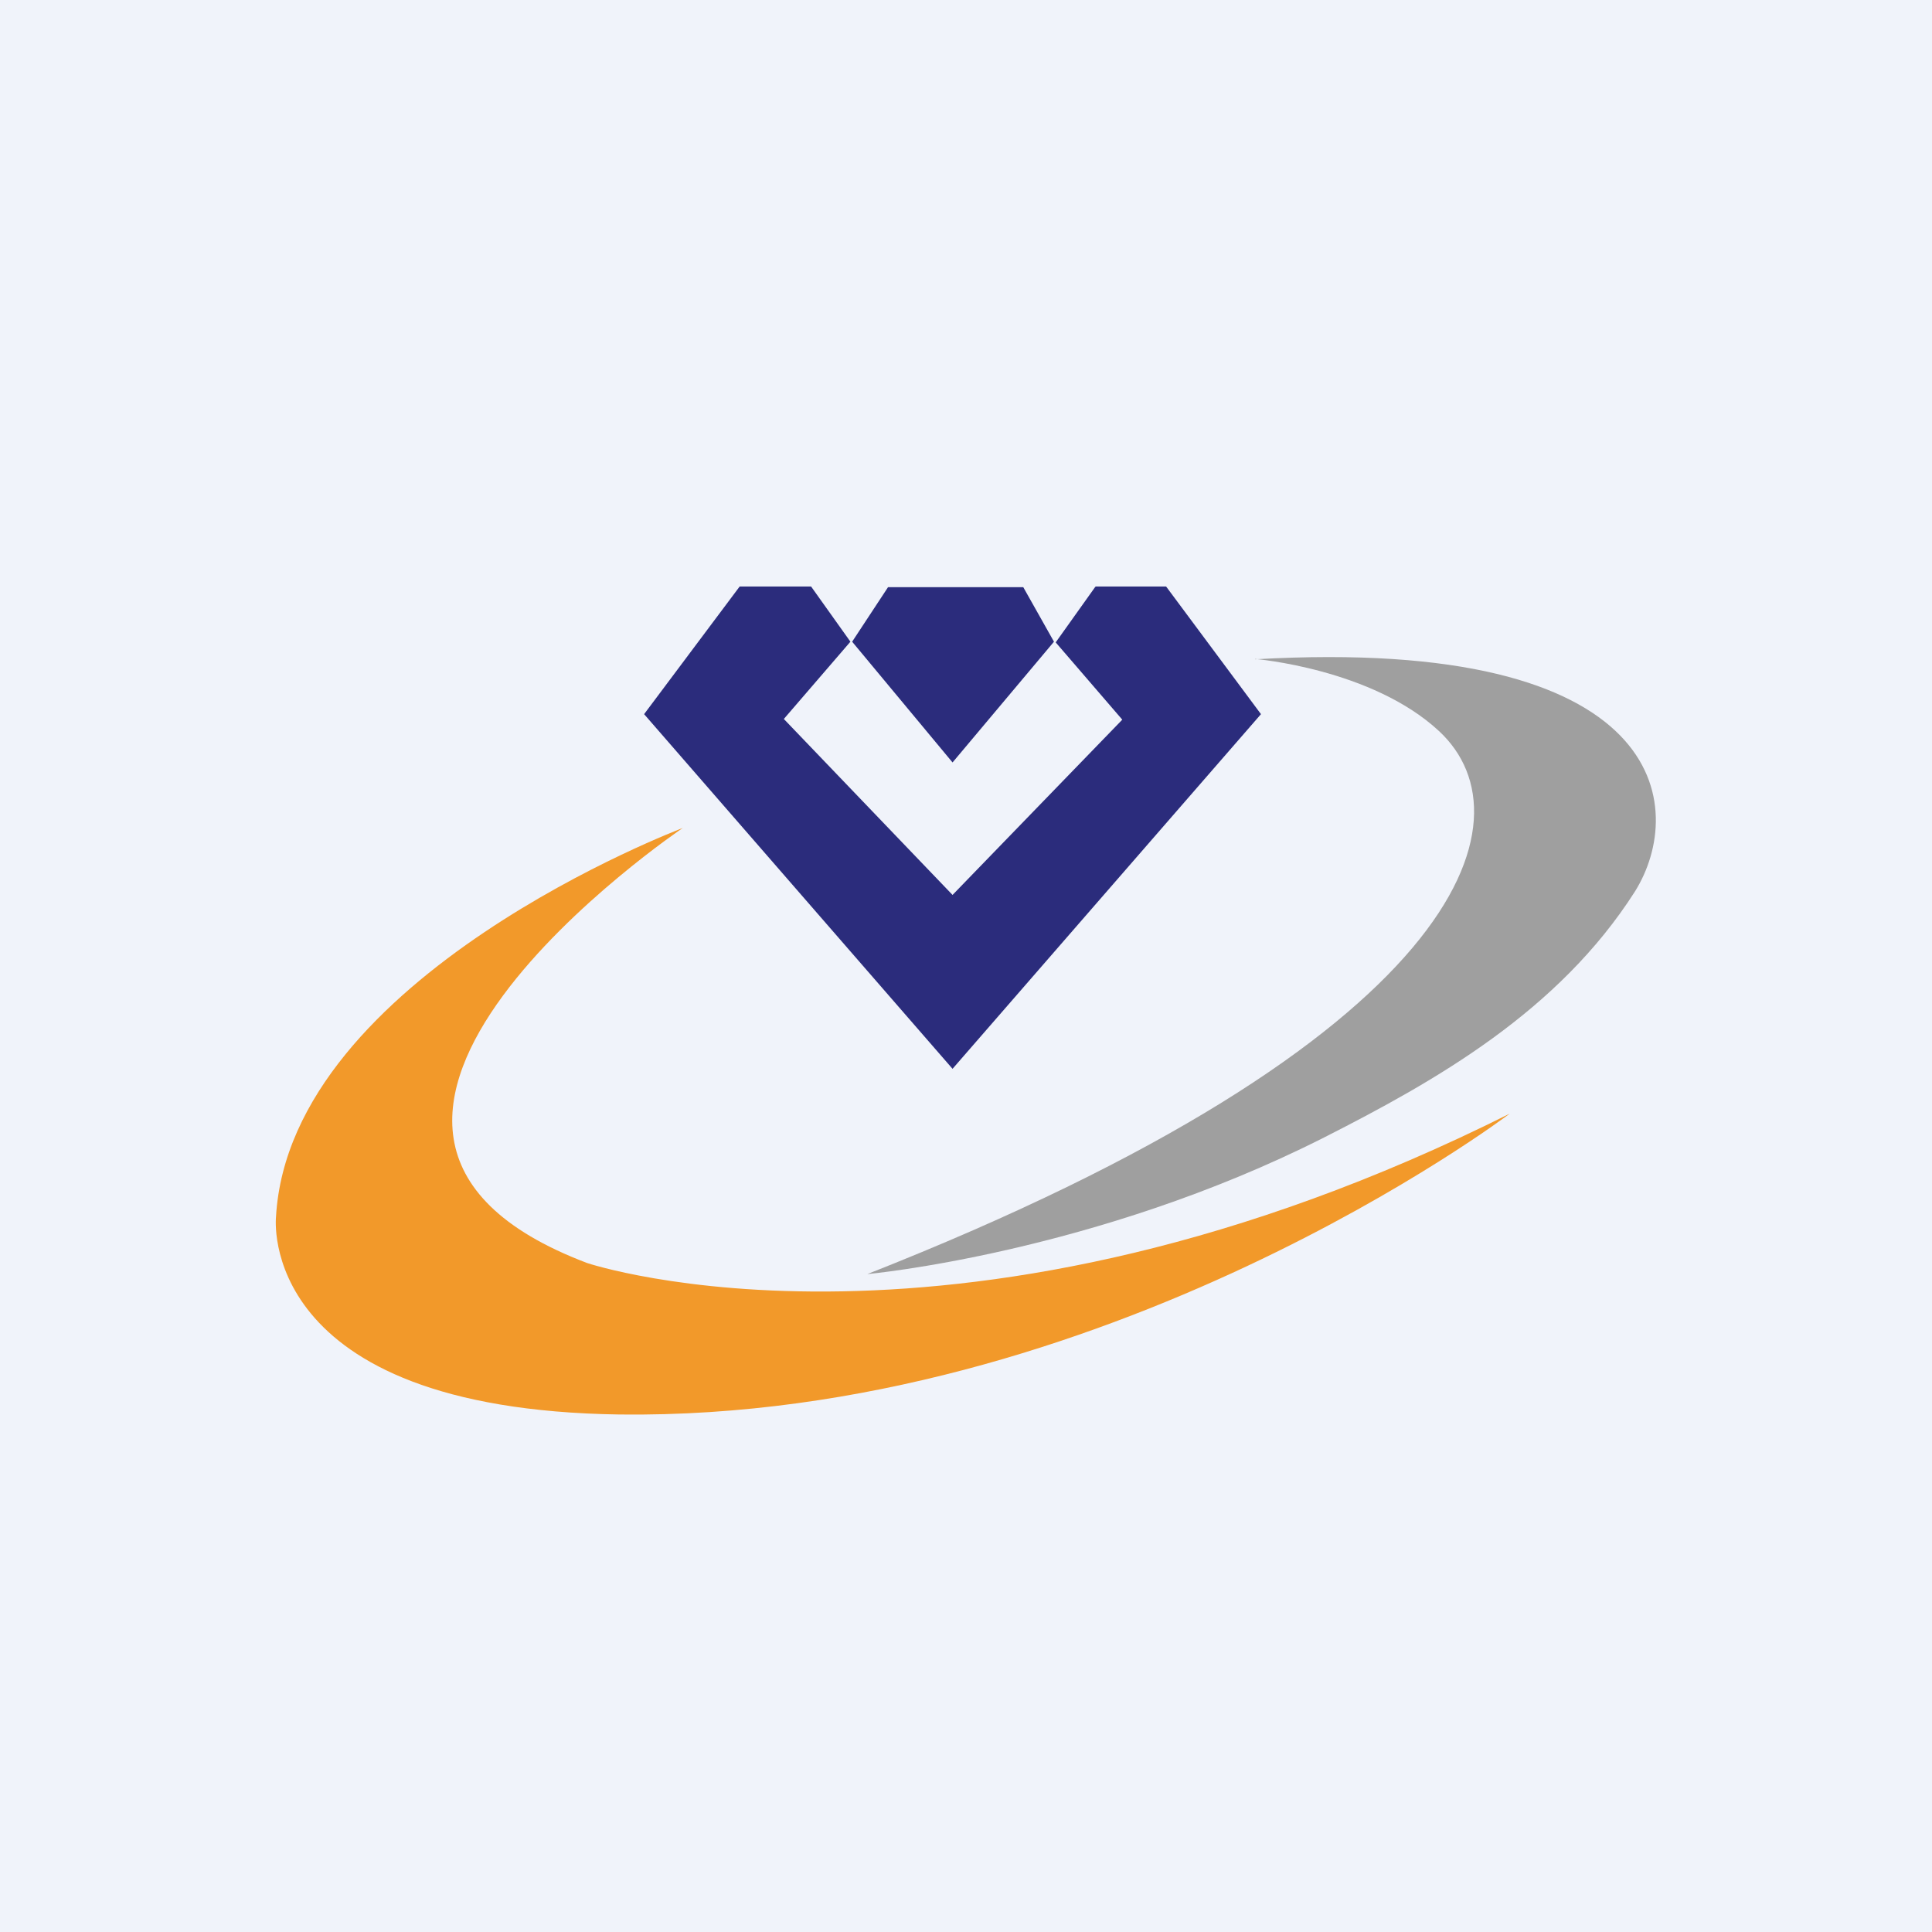
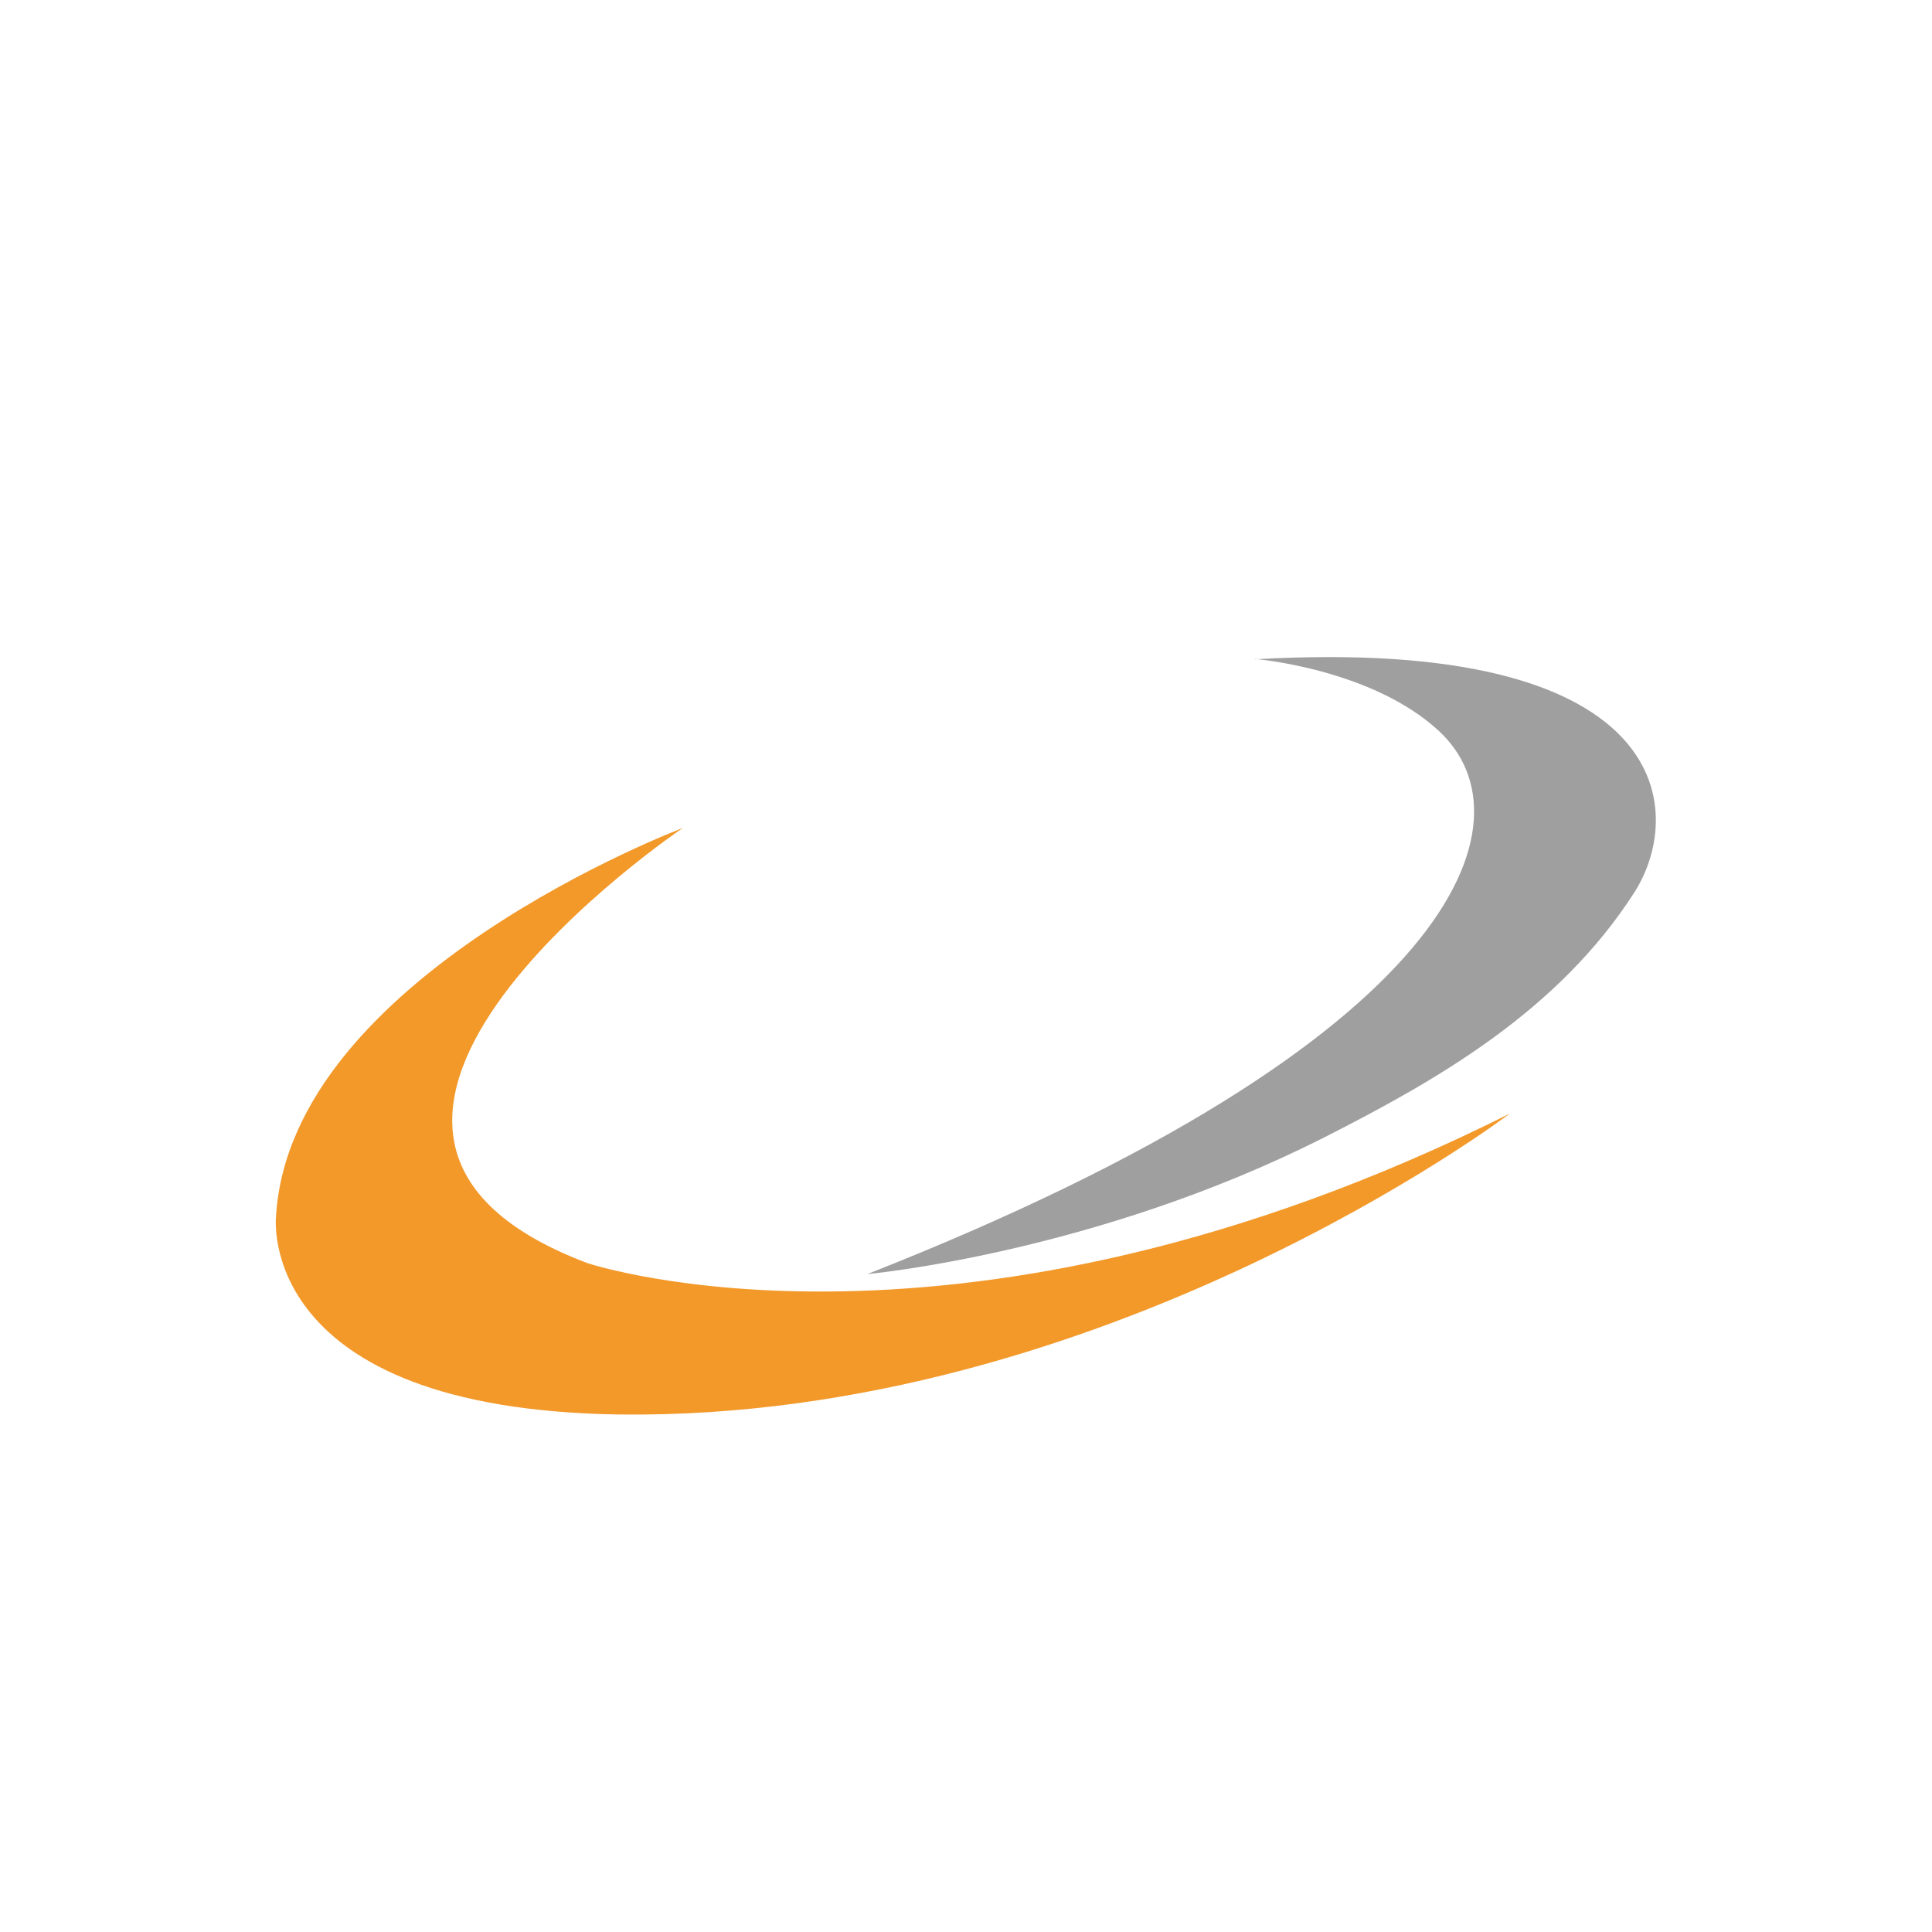
<svg xmlns="http://www.w3.org/2000/svg" width="56" height="56">
-   <path fill="#F0F3FA" d="M0 0h56v56H0z" />
  <path fill="#F2992A" d="M17.96 41C7.39 40.85 8 35.27 8 35.27 8.4 28.29 19.79 24 19.79 24s-12.97 8.75-2.77 12.61c0 0 10.82 3.63 26.74-4.33 0 0-11.73 8.89-25.8 8.72z" />
  <path fill="#9F9F9F" d="M36.38 19.1s3.38.28 5.33 2.09c2.77 2.57.7 8.94-16.57 15.74 0 0 6.6-.6 13.24-3.96 3.23-1.64 6.79-3.65 9.01-7.13 1.5-2.4 1.02-7.42-11.01-6.73z" />
-   <path fill="#2B2C7C" d="M25.74 17.02 24.7 18.6l2.91 3.5 2.94-3.5-.89-1.58h-3.92zm6 0-1.14 1.6 1.93 2.24-4.92 5.08-4.89-5.1 1.93-2.24-1.14-1.6h-2.07l-2.77 3.7 8.94 10.28V31v-.02l8.94-10.28L33.8 17h-2.05v.02z" />
</svg>